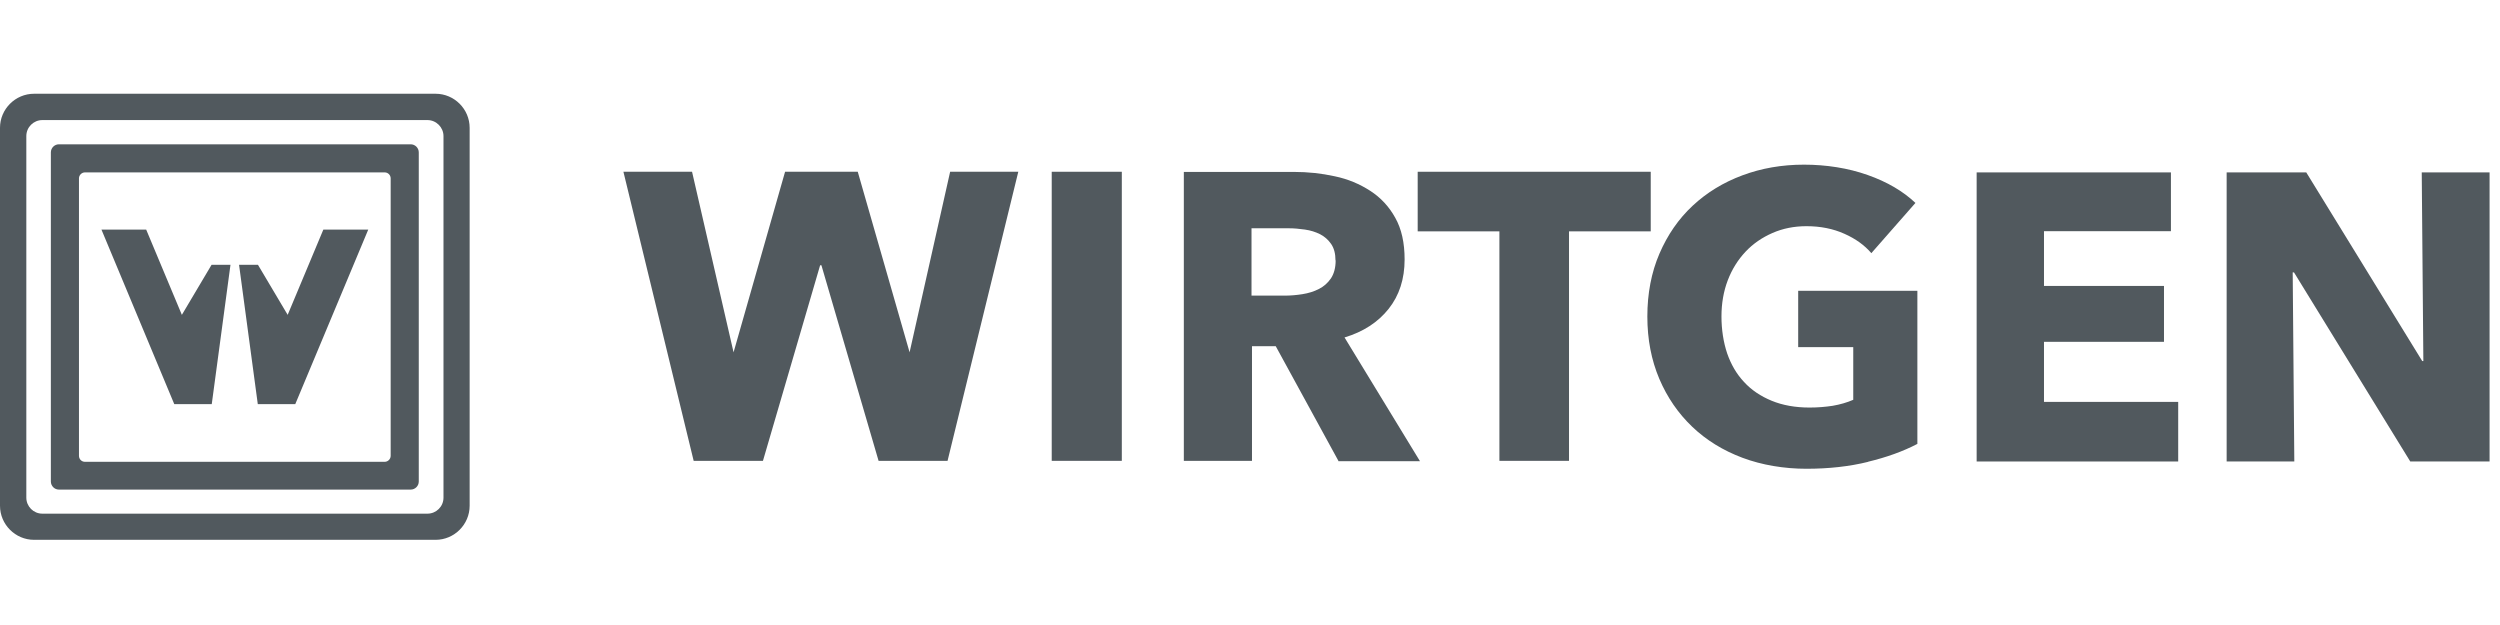
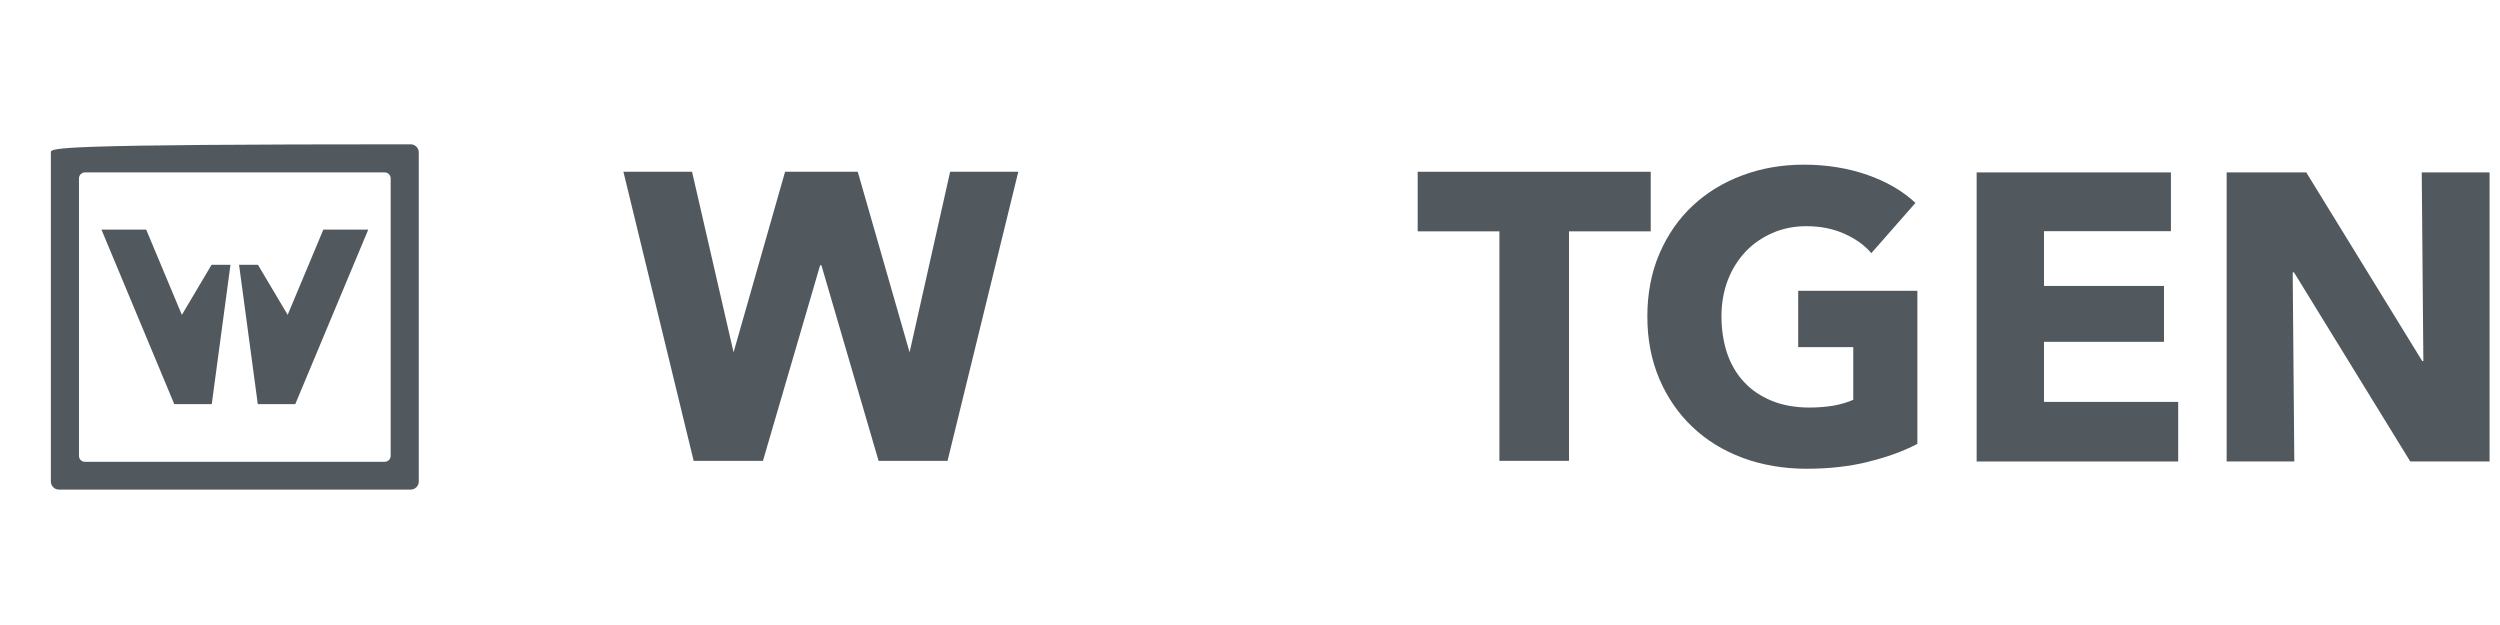
<svg xmlns="http://www.w3.org/2000/svg" width="240" height="60" viewBox="0 0 240 60" fill="none">
  <path d="M90.965 44.241H84.344L78.856 25.466H78.732L73.243 44.241H66.592L59.848 16.489H66.437L70.422 33.822L75.367 16.489H82.344L87.321 33.822L91.213 16.489H97.756L90.965 44.241Z" fill="#51595E" />
-   <path d="M107.694 16.489H100.965V44.241H107.694V16.489Z" fill="#51595E" />
-   <path d="M128.486 44.241L122.47 33.233H120.191V44.241H113.648V16.504H124.222C125.556 16.504 126.858 16.643 128.129 16.922C129.401 17.186 130.533 17.667 131.54 18.318C132.548 18.969 133.354 19.837 133.944 20.907C134.548 21.977 134.843 23.31 134.843 24.907C134.843 26.783 134.331 28.364 133.308 29.651C132.285 30.938 130.874 31.853 129.075 32.396L136.316 44.272H128.486V44.241ZM128.207 25C128.207 24.349 128.067 23.822 127.788 23.419C127.509 23.016 127.153 22.706 126.734 22.488C126.3 22.271 125.819 22.116 125.277 22.039C124.734 21.961 124.222 21.915 123.726 21.915H120.145V28.38H123.339C123.881 28.38 124.439 28.334 125.029 28.241C125.602 28.148 126.129 27.992 126.61 27.744C127.075 27.512 127.463 27.171 127.773 26.721C128.067 26.271 128.222 25.698 128.222 25" fill="#51595E" />
  <path d="M150.625 22.21V44.241H143.943V22.21H136.098V16.489H158.47V22.21H150.625Z" fill="#51595E" />
  <path d="M179.354 44.334C177.54 44.784 175.556 45.001 173.416 45.001C171.277 45.001 169.137 44.645 167.277 43.947C165.416 43.249 163.804 42.257 162.455 40.97C161.106 39.683 160.052 38.148 159.292 36.365C158.532 34.567 158.145 32.582 158.145 30.381C158.145 28.179 158.532 26.148 159.307 24.349C160.083 22.551 161.137 21.016 162.501 19.745C163.866 18.473 165.447 17.512 167.277 16.83C169.106 16.148 171.075 15.807 173.184 15.807C175.292 15.807 177.416 16.132 179.292 16.799C181.184 17.466 182.703 18.365 183.882 19.481L179.649 24.303C178.998 23.543 178.145 22.923 177.06 22.442C175.99 21.962 174.781 21.714 173.416 21.714C172.238 21.714 171.153 21.931 170.16 22.365C169.168 22.799 168.3 23.388 167.571 24.163C166.842 24.939 166.269 25.853 165.866 26.908C165.463 27.962 165.261 29.125 165.261 30.381C165.261 31.637 165.447 32.846 165.804 33.916C166.176 34.985 166.703 35.9 167.432 36.675C168.145 37.451 169.029 38.04 170.083 38.474C171.137 38.908 172.362 39.125 173.711 39.125C174.486 39.125 175.246 39.063 175.943 38.955C176.657 38.831 177.308 38.644 177.912 38.381V33.327H172.626V27.916H184.068V42.614C182.703 43.327 181.122 43.9 179.308 44.334" fill="#51595E" />
  <path d="M189.758 44.303V16.551H208.409V22.194H196.223V27.45H207.743V32.815H196.223V38.582H209.107V44.303H189.758Z" fill="#51595E" />
  <path d="M231.386 44.303L220.223 26.148H220.099L220.254 44.303H213.758V16.551H221.401L232.533 34.66H232.642L232.487 16.551H238.999V44.303H231.386Z" fill="#51595E" />
-   <path d="M41.815 9H3.271C1.473 9 0 10.473 0 12.271V48.551C0 50.35 1.473 51.823 3.271 51.823H41.815C43.614 51.823 45.086 50.35 45.086 48.551V12.271C45.086 10.473 43.614 9 41.815 9ZM42.575 47.776C42.575 48.629 41.877 49.311 41.04 49.311H4.062C3.209 49.311 2.527 48.613 2.527 47.776V13.062C2.527 12.209 3.225 11.527 4.062 11.527H41.04C41.877 11.527 42.575 12.225 42.575 13.062V47.776Z" fill="#51595E" />
-   <path d="M39.426 13.853H5.658C5.239 13.853 4.883 14.194 4.883 14.628V46.226C4.883 46.644 5.224 47.001 5.658 47.001H39.426C39.845 47.001 40.202 46.66 40.202 46.226V14.628C40.202 14.209 39.86 13.853 39.426 13.853ZM37.504 43.76C37.504 44.071 37.24 44.334 36.93 44.334H8.154C7.829 44.334 7.581 44.071 7.581 43.76V17.124C7.581 16.814 7.844 16.55 8.154 16.55H36.93C37.256 16.55 37.504 16.814 37.504 17.124V43.76Z" fill="#51595E" />
+   <path d="M39.426 13.853C5.239 13.853 4.883 14.194 4.883 14.628V46.226C4.883 46.644 5.224 47.001 5.658 47.001H39.426C39.845 47.001 40.202 46.66 40.202 46.226V14.628C40.202 14.209 39.86 13.853 39.426 13.853ZM37.504 43.76C37.504 44.071 37.24 44.334 36.93 44.334H8.154C7.829 44.334 7.581 44.071 7.581 43.76V17.124C7.581 16.814 7.844 16.55 8.154 16.55H36.93C37.256 16.55 37.504 16.814 37.504 17.124V43.76Z" fill="#51595E" />
  <path d="M20.312 25.419L17.459 30.226L14.033 22.039H9.738L16.731 38.799H20.328L22.126 25.419H20.312Z" fill="#51595E" />
  <path d="M24.763 25.419L27.616 30.226L31.042 22.039H35.353L28.345 38.799H24.748L22.949 25.419H24.763Z" fill="#51595E" />
</svg>